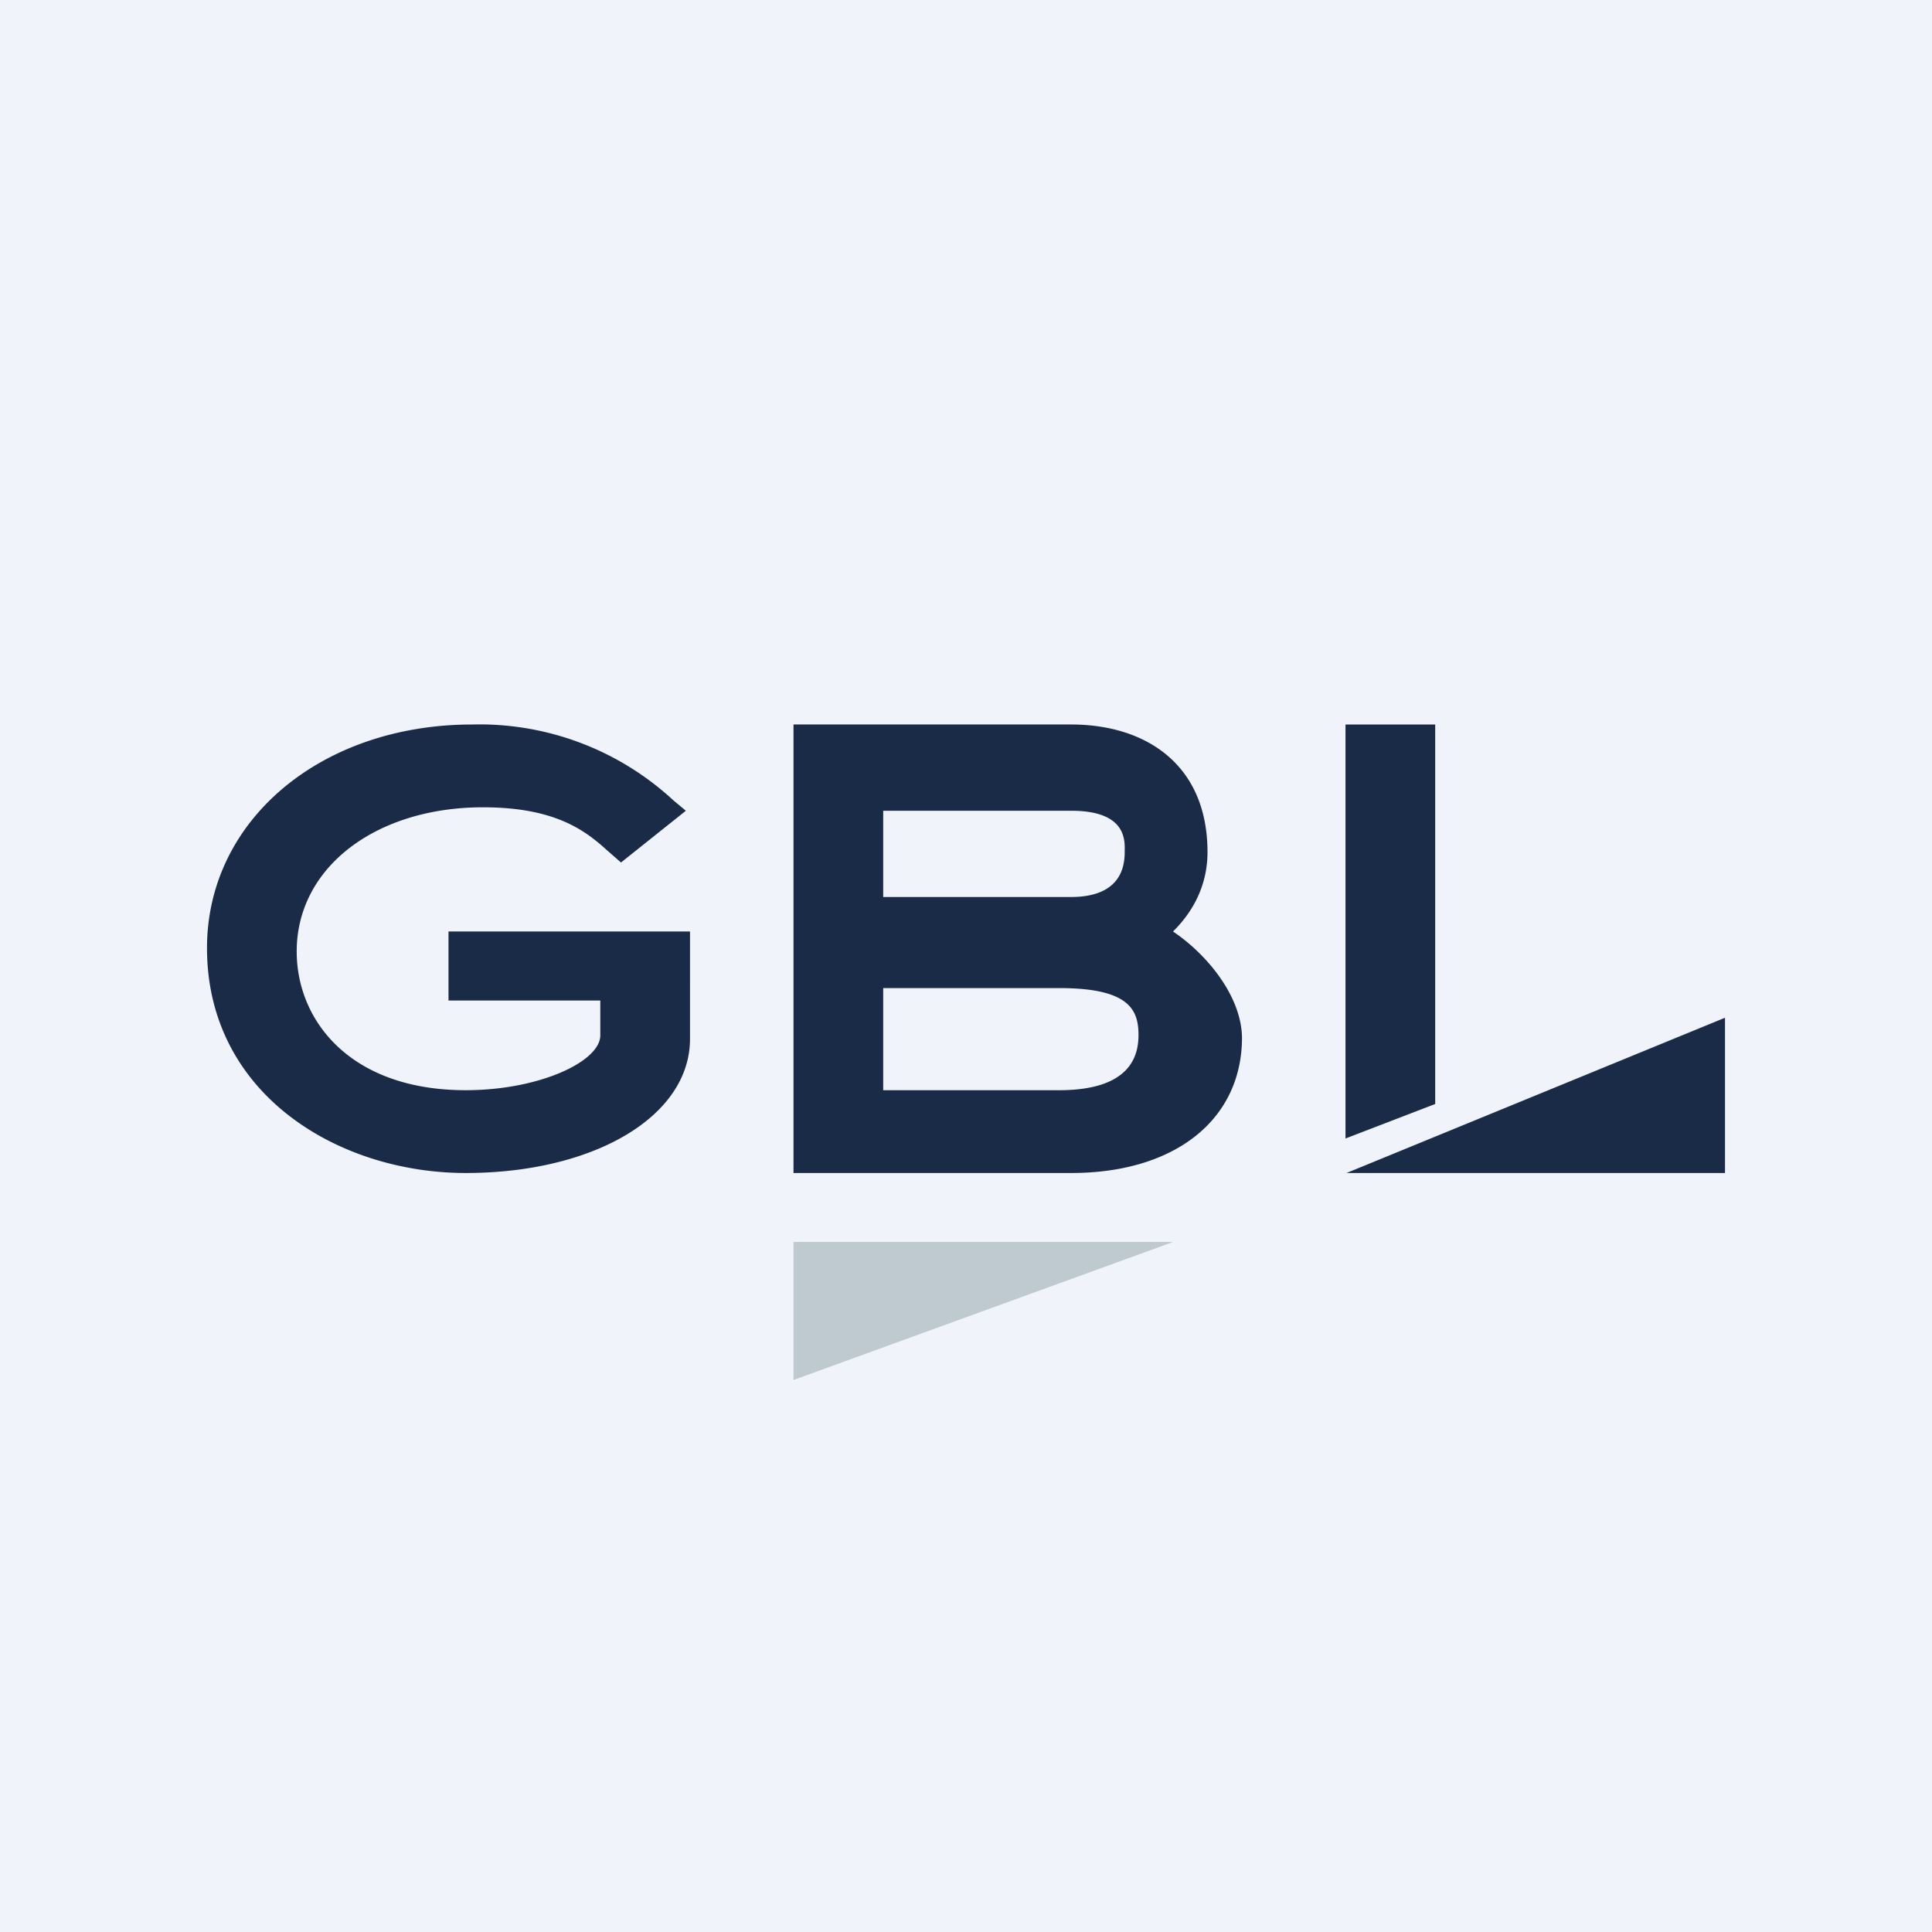
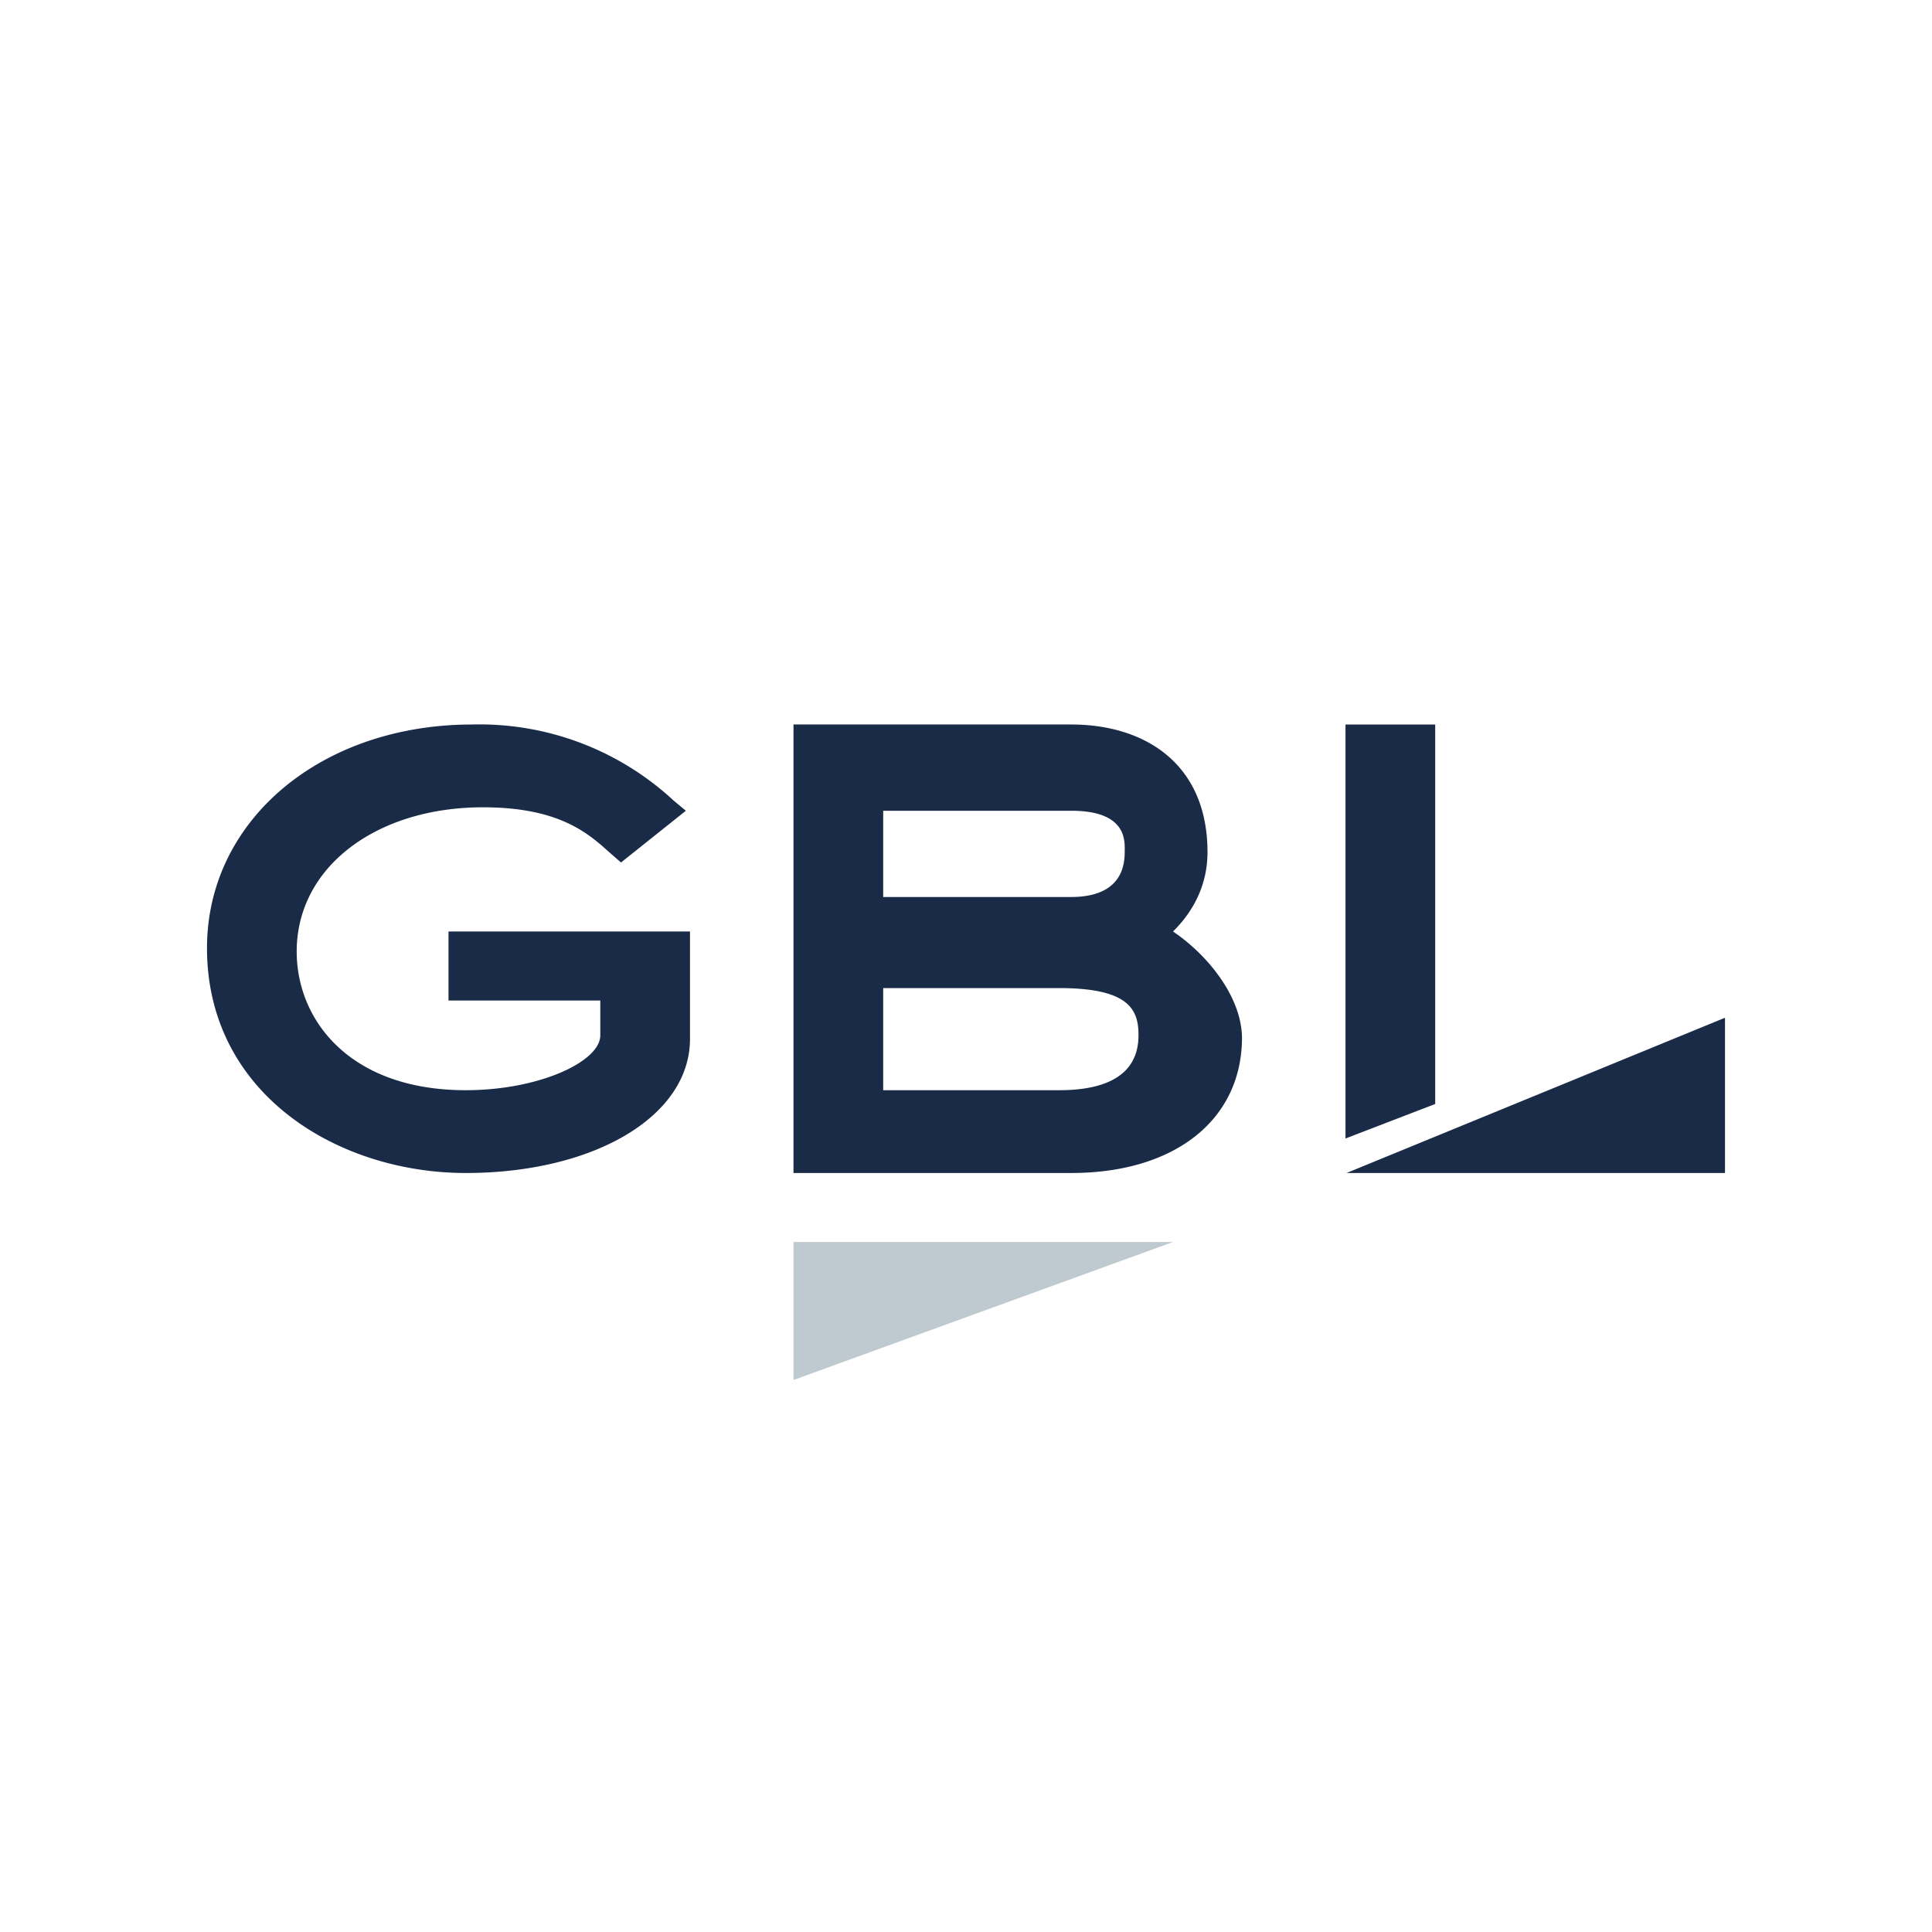
<svg xmlns="http://www.w3.org/2000/svg" width="56" height="56" viewBox="0 0 56 56">
-   <path fill="#F0F3FA" d="M0 0h56v56H0z" />
  <path d="M23 36v4l11-4H23Z" fill="#BFC9D0" />
  <path d="M13 29h4.4v1.01c0 .76-1.77 1.59-3.9 1.59-3.35 0-4.9-2.02-4.9-4.02 0-2.45 2.31-4.18 5.4-4.18 2.1 0 2.97.68 3.6 1.25l.4.35 1.88-1.5-.36-.3a8.27 8.27 0 0 0-5.83-2.2C9.3 21 6 23.78 6 27.48 6 31.71 9.8 34 13.5 34s6.5-1.63 6.5-3.89V27h-7v2ZM30.7 31.6h-5.1v-2.96h5.1c2.02 0 2.3.62 2.3 1.36 0 .61-.24 1.6-2.3 1.6Zm-5.1-8.1h5.45c1.65 0 1.55.91 1.55 1.2 0 1.05-.8 1.3-1.55 1.3H25.6v-2.5ZM34 27c.63-.62 1-1.4 1-2.3 0-2.55-1.8-3.7-3.95-3.7H23v13h8.05c3 0 4.95-1.54 4.95-3.93-.02-1.21-1.03-2.42-2-3.07ZM50 34v-4.5L39.03 34H50ZM41.6 32V21H39v12" fill="#1A2B48" />
</svg>